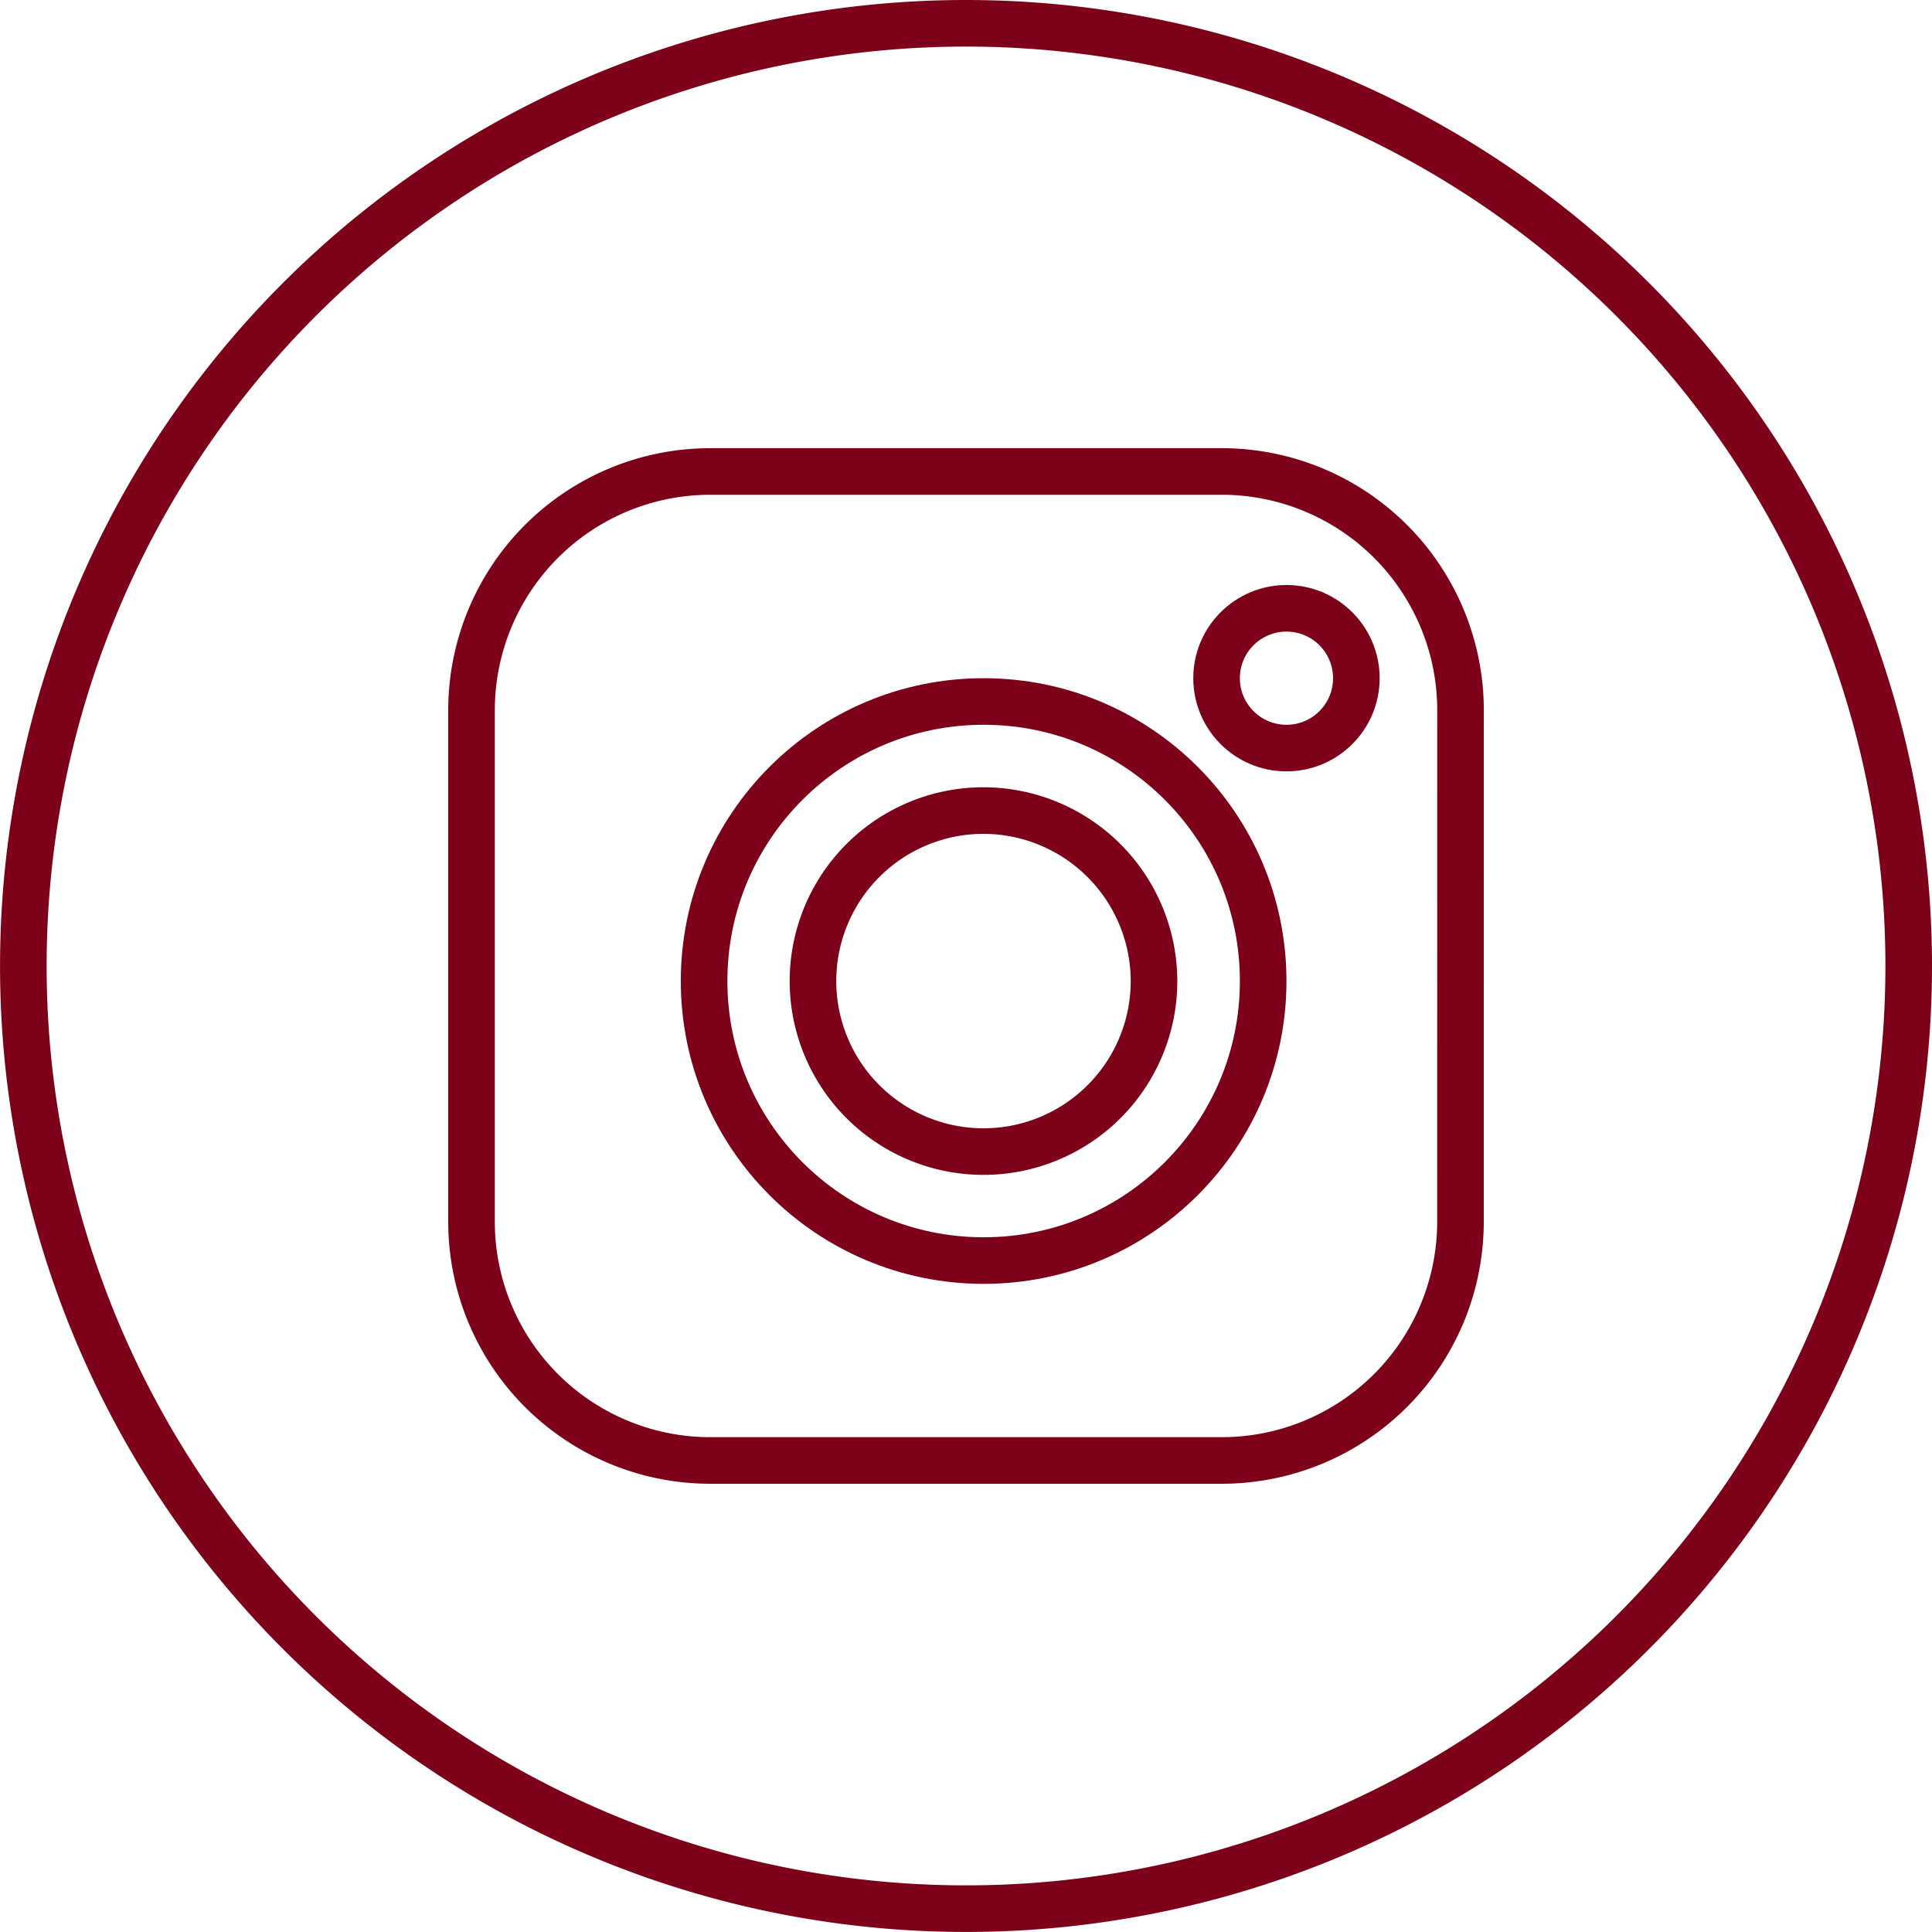
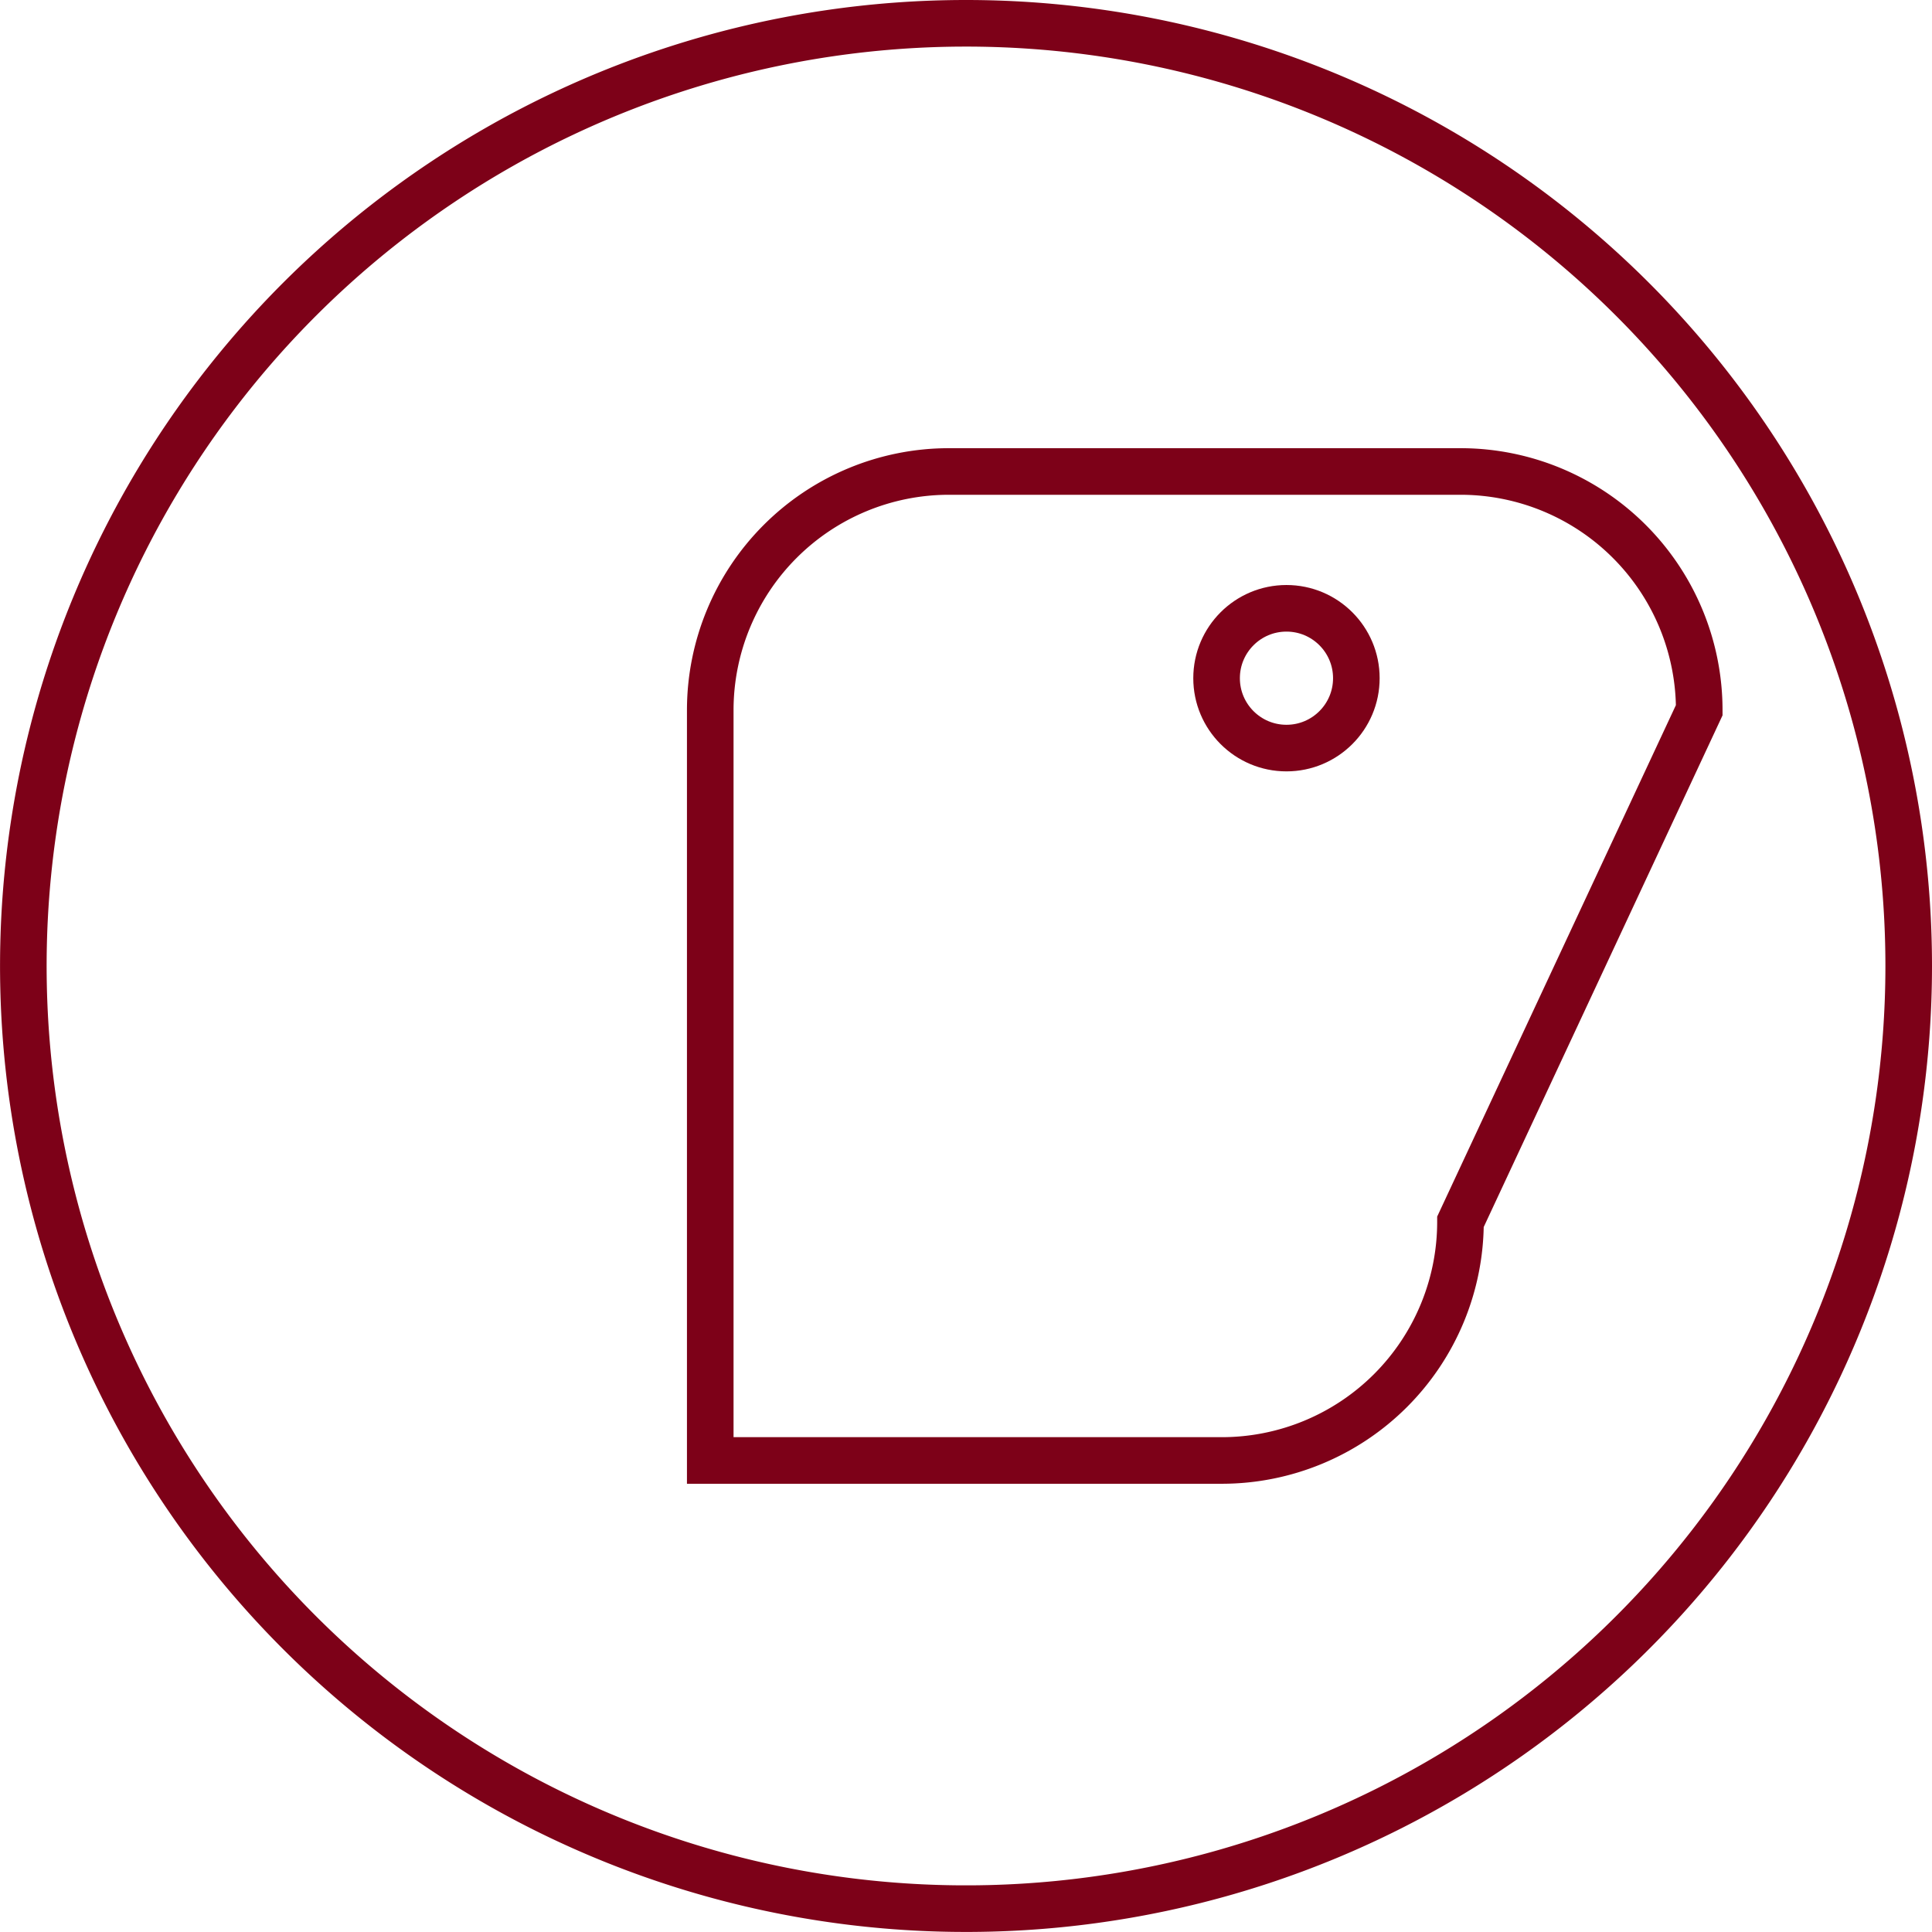
<svg xmlns="http://www.w3.org/2000/svg" width="41.469" height="41.469" viewBox="0 0 41.469 41.469">
  <g id="instagram" transform="translate(-27.889 -922.842)">
-     <path id="Tracé_626" data-name="Tracé 626" d="M167,163.24a3.66,3.66,0,1,0,3.66,3.66A3.666,3.666,0,0,0,167,163.24Z" transform="translate(-118.001 777)" fill="none" stroke="#7d0118" stroke-miterlimit="10" stroke-width="1" />
-     <path id="Tracé_627" data-name="Tracé 627" d="M20.734.5h0A20.234,20.234,0,1,0,40.969,20.734,20.234,20.234,0,0,0,20.734.5ZM31.348,26.224a5.125,5.125,0,0,1-5.124,5.124H15.245a5.125,5.125,0,0,1-5.124-5.124V15.244a5.125,5.125,0,0,1,5.124-5.124h10.98a5.125,5.125,0,0,1,5.124,5.124Z" transform="translate(27.889 922.842)" fill="none" stroke="#7d0118" stroke-miterlimit="10" stroke-width="1" />
+     <path id="Tracé_627" data-name="Tracé 627" d="M20.734.5h0A20.234,20.234,0,1,0,40.969,20.734,20.234,20.234,0,0,0,20.734.5ZM31.348,26.224a5.125,5.125,0,0,1-5.124,5.124H15.245V15.244a5.125,5.125,0,0,1,5.124-5.124h10.98a5.125,5.125,0,0,1,5.124,5.124Z" transform="translate(27.889 922.842)" fill="none" stroke="#7d0118" stroke-miterlimit="10" stroke-width="1" />
    <g id="Ellipse_7" data-name="Ellipse 7" transform="translate(42.502 937.399)" fill="none" stroke="#7d0118" stroke-width="1">
-       <circle cx="6.5" cy="6.5" r="6.5" stroke="none" />
-       <circle cx="6.5" cy="6.5" r="6" fill="none" />
-     </g>
+       </g>
    <g id="Ellipse_8" data-name="Ellipse 8" transform="translate(53.502 935.399)" fill="none" stroke="#7d0118" stroke-width="1">
-       <circle cx="2" cy="2" r="2" stroke="none" />
      <circle cx="2" cy="2" r="1.5" fill="none" />
    </g>
  </g>
</svg>